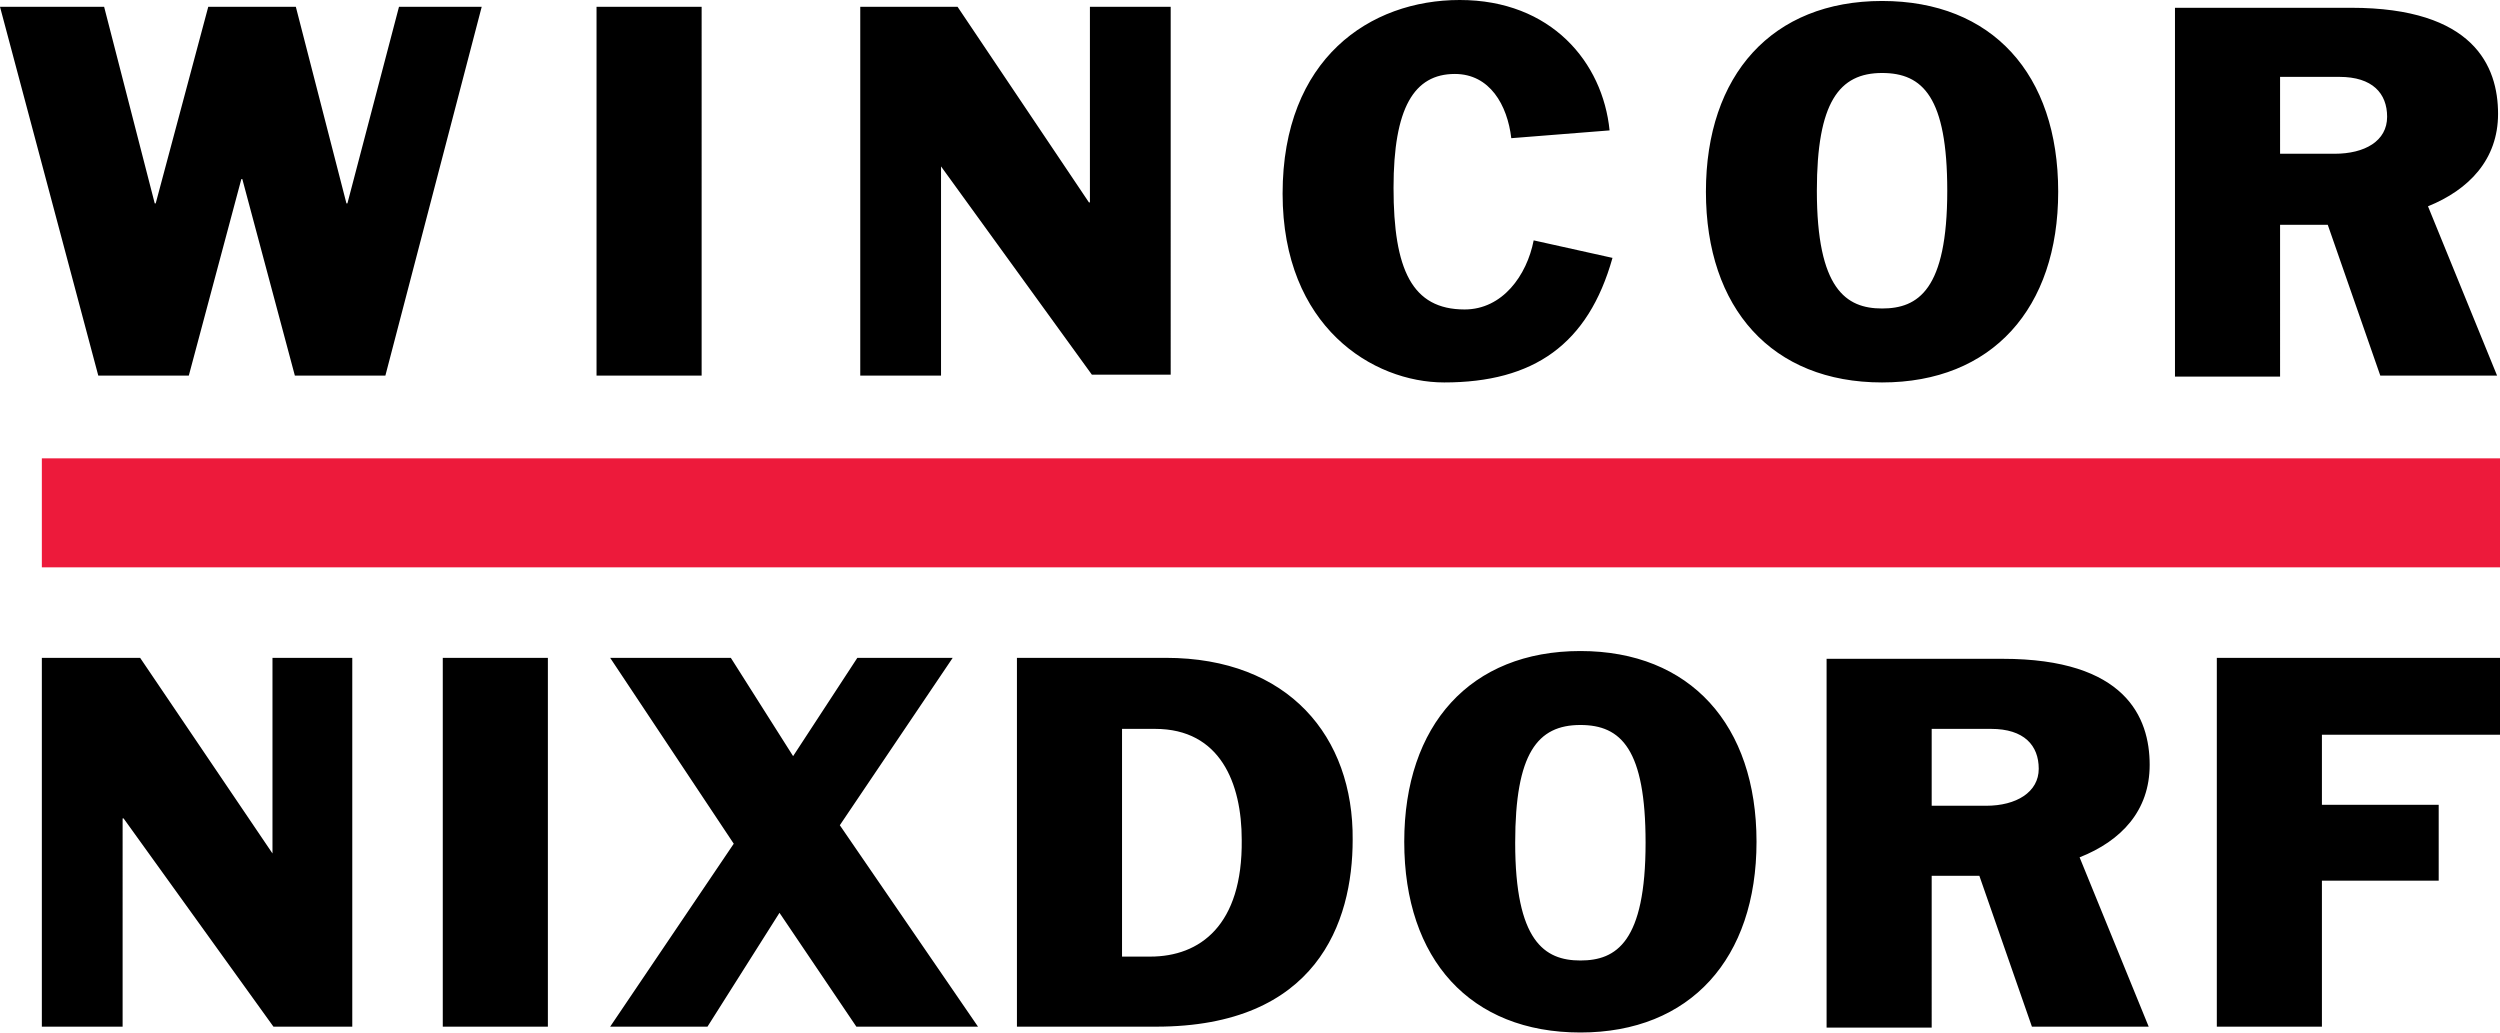
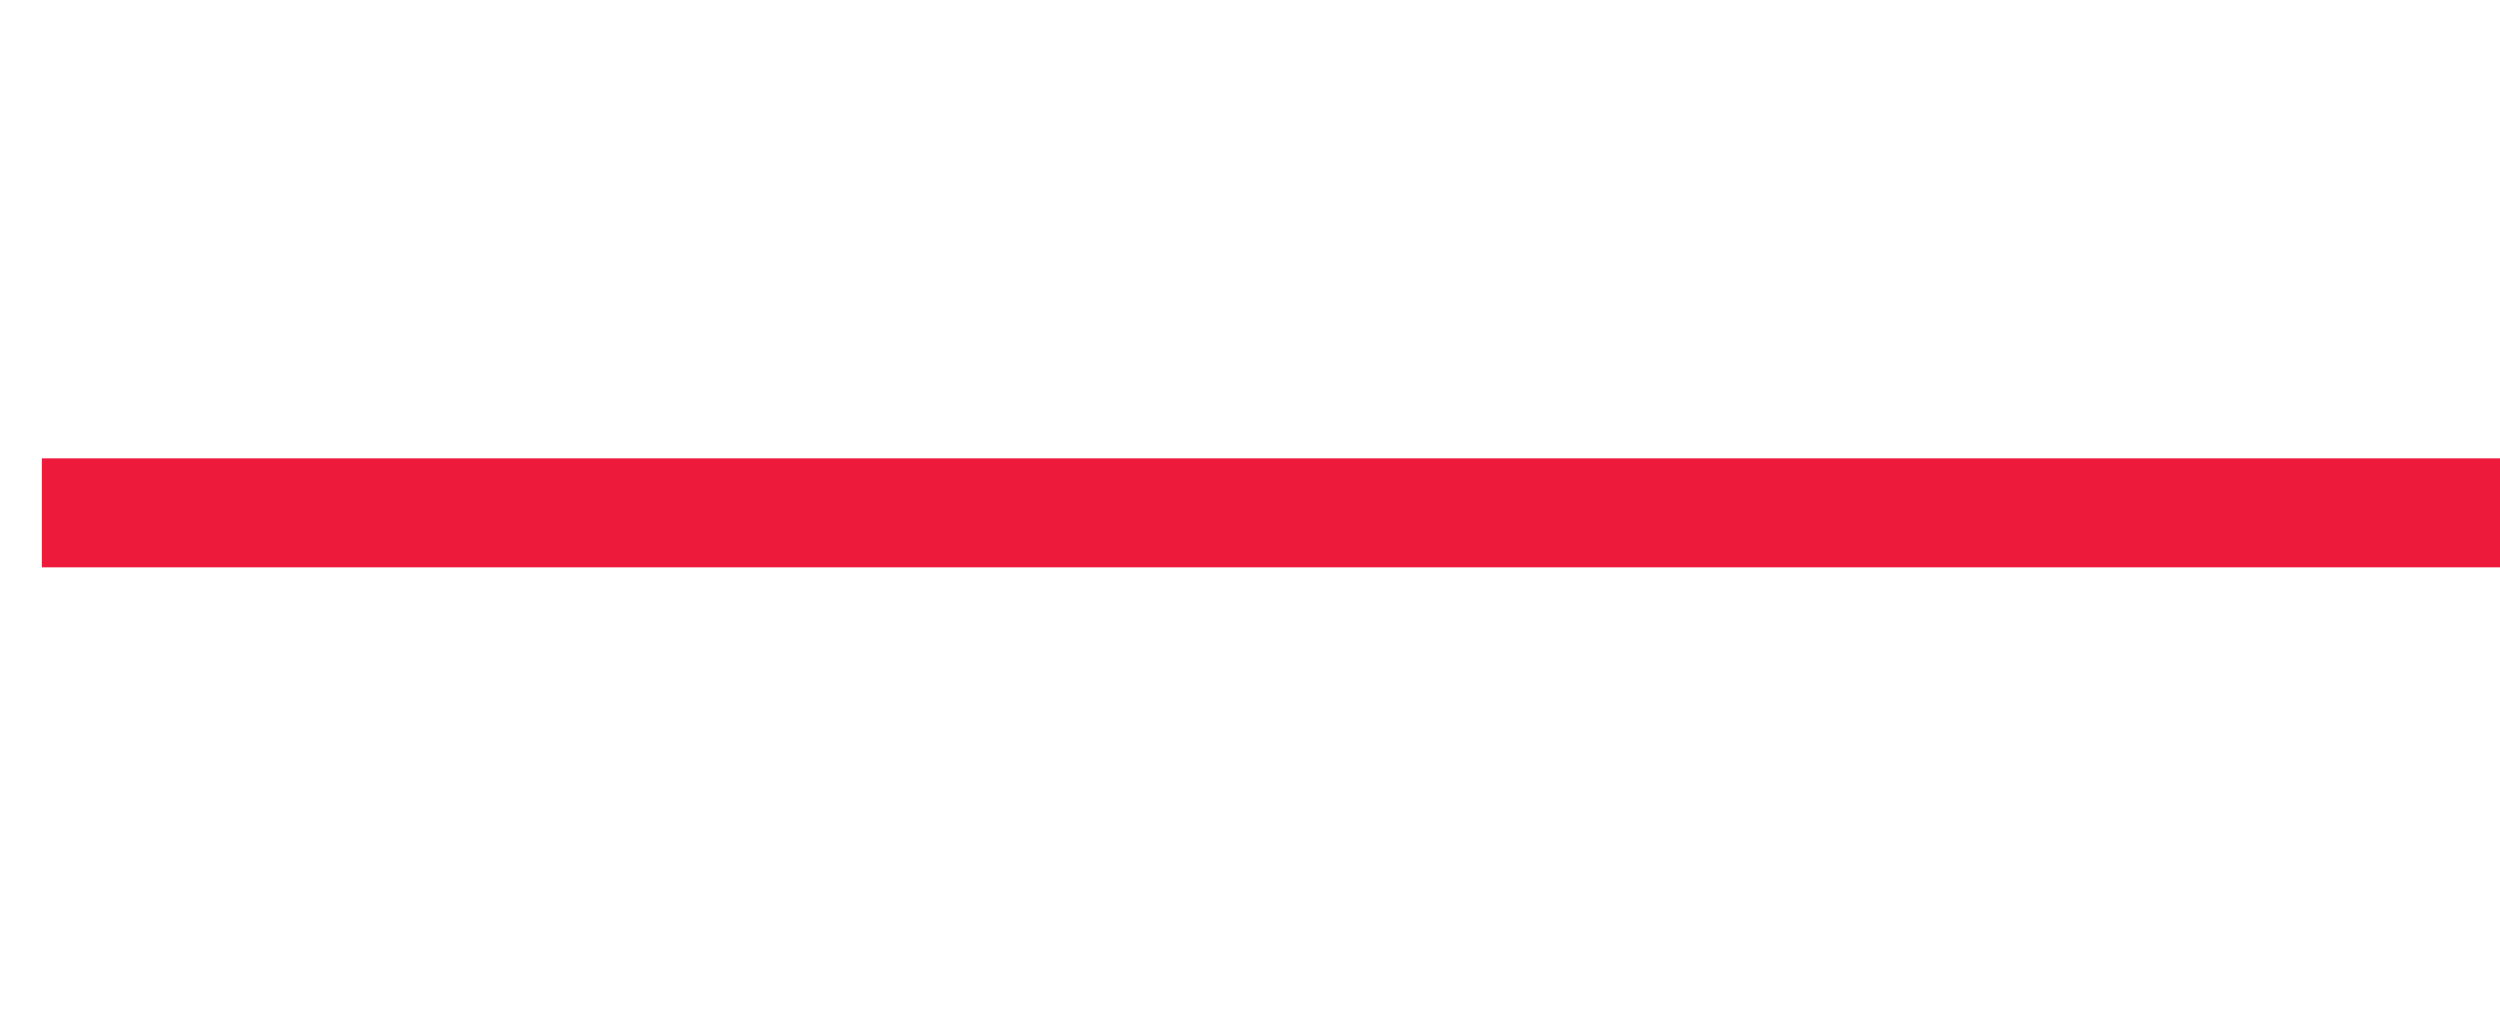
<svg xmlns="http://www.w3.org/2000/svg" preserveAspectRatio="xMidYMid meet" id="Layer_1" viewBox="0 0 256.9 106.2">
  <style>.Arched_x0020_Green{fill:url(#SVGID_1_);stroke:#FFFFFF;stroke-width:0.25;stroke-miterlimit:1;} .st0{fill-rule:evenodd;clip-rule:evenodd;} .st1{fill:#ED1A3B;}</style>
  <linearGradient id="SVGID_1_" gradientUnits="userSpaceOnUse" x1="-40.746" y1="172.166" x2="-40.038" y2="171.458">
    <stop offset="0" stop-color="#20AC4B" />
    <stop offset=".983" stop-color="#19361A" />
  </linearGradient>
-   <path class="st0" d="M28 87.7L14.4 67.6H4.3v37.9h8.3V84.1h.1l15.4 21.4h8.1V67.6H28v20.1zm17.5 17.8h10.8V67.6H45.5v37.9zm52.4-37.9h-9.8l-6.6 10.1-6.4-10.1H62.7l12.7 19.1-12.7 18.8h10l7.4-11.7 7.9 11.7h12.5L86.3 84.8l11.6-17.2zm21.9 0h-15.3v37.9h14.3c16.5 0 20.2-10.7 20.2-19.2.1-10.6-6.6-18.7-19.2-18.7zm-1.6 30.7h-2.9V74.9h3.4c6.7 0 8.9 5.6 8.9 11.4.1 8.8-4.3 12-9.4 12zm44.2-31.4c-11.3 0-18.1 7.6-18.1 19.6 0 12.1 6.8 19.6 18.1 19.6s18.1-7.6 18.1-19.6c0-12-6.8-19.6-18.1-19.6zm0 31.8c-3.7 0-6.7-2-6.7-12.1 0-9.2 2.3-12.1 6.7-12.1 4.2 0 6.7 2.5 6.7 12.1 0 10.2-3 12.1-6.7 12.1zm58.5-20.1c0-4.9-2.5-10.9-15.1-10.9h-18.1v37.9h10.8V90h4.9l5.4 15.5h12l-7.1-17.4c4.3-1.7 7.2-4.8 7.2-9.5zm-16.8 4.2h-5.6v-7.9h6.1c3.4 0 4.9 1.7 4.9 4.1 0 2.4-2.3 3.8-5.4 3.8zm52.8-7.4v-7.8h-29.1v37.9h10.8v-15h12v-7.8h-12v-7.2h18.3zM41 .7l-5.3 20.2h-.1L30.4.7h-9L16 20.9h-.1L10.7.7H0l10.1 37.9h9.3l5.4-20.2h.1l5.4 20.2h9.3L49.5.7H41zm31.1 0H61.3v37.9h10.8V.7zm24.6 16.4l15.5 21.4h8.1V.7H112v20.1h-.1L98.4.7h-10v37.9h8.3V17.1zm51.7 22.2c9.2 0 14.8-3.9 17.3-12.8l-8.1-1.8c-.7 3.6-3.2 7.1-7.1 7.1-5.4 0-7.3-4.1-7.3-12.5 0-8.2 2.1-11.7 6.3-11.7 3.6 0 5.4 3.2 5.8 6.6l10.1-.8c-.7-7-6-13.4-15.4-13.4-9.2 0-18.2 6-18.2 19.9 0 13.7 9.3 19.4 16.6 19.4zm45 0c11.3 0 18.1-7.6 18.1-19.6 0-12.1-6.8-19.6-18.1-19.6s-18.1 7.6-18.1 19.6c0 12 6.8 19.6 18.1 19.6zm0-31.8c4.2 0 6.7 2.5 6.7 12.1 0 10.2-3 12.1-6.7 12.1s-6.7-2-6.7-12.1c0-9.1 2.3-12.1 6.7-12.1zm40.9 15.6h4.9l5.4 15.5h12l-7.1-17.4c4.2-1.7 7.2-4.8 7.2-9.5 0-4.9-2.5-10.9-15.1-10.9h-18.1v37.9h10.8V23.1zm0-15.2h6.1c3.4 0 4.9 1.7 4.9 4.1 0 2.5-2.3 3.8-5.4 3.8h-5.6V7.9z" />
  <path class="st1" d="M4.3 58.3V47.1h252.6v11.2H4.3z" />
</svg>